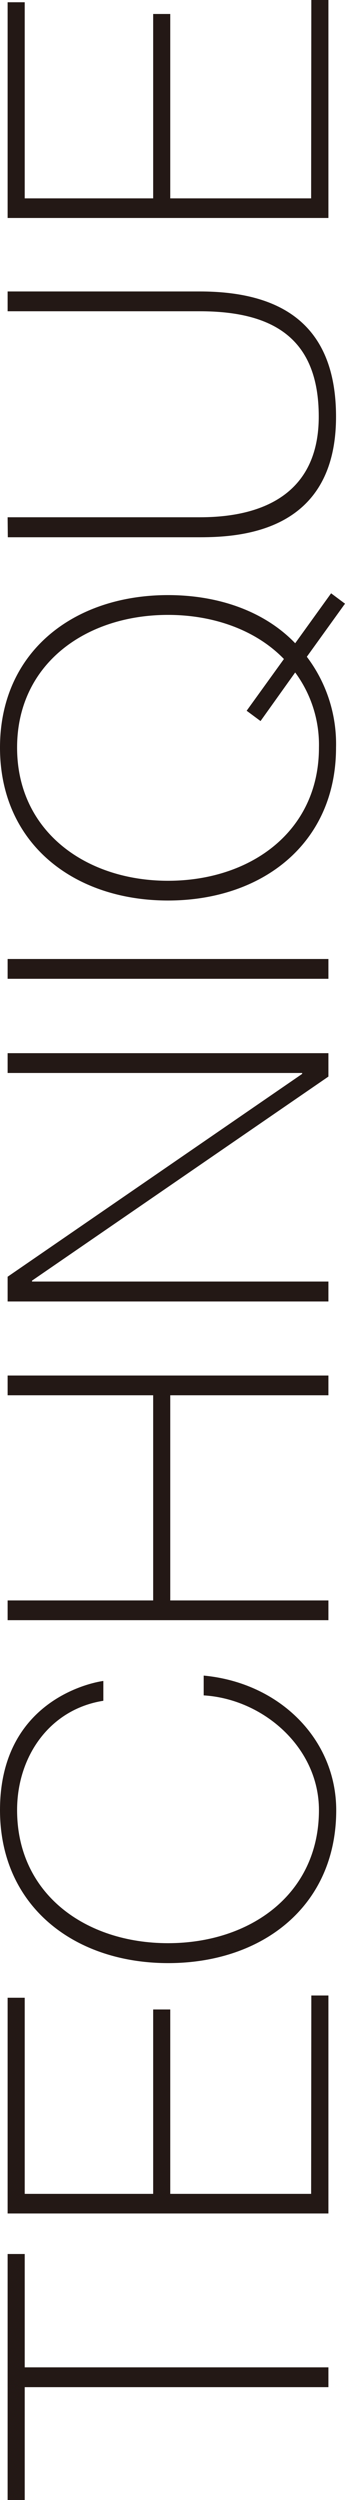
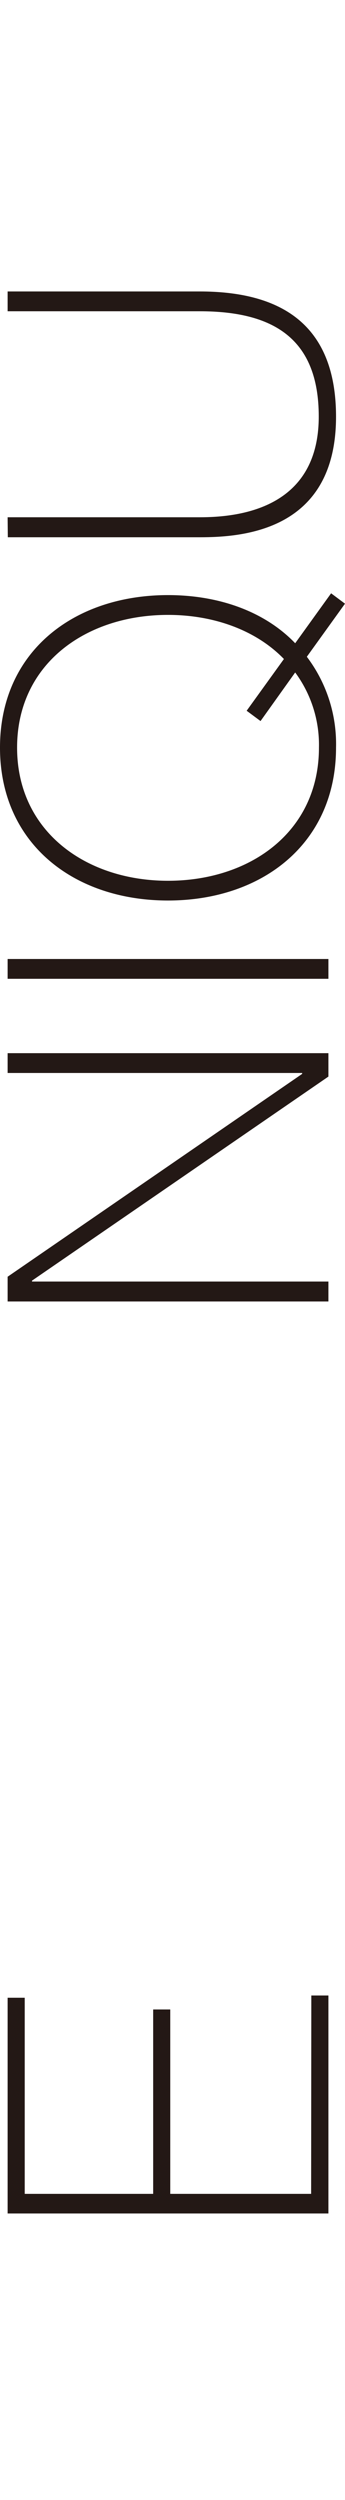
<svg xmlns="http://www.w3.org/2000/svg" viewBox="0 0 53.88 389.95">
  <defs>
    <style>.cls-1{fill:#231815;}</style>
  </defs>
  <g id="レイヤー_2" data-name="レイヤー 2">
    <g id="レイアウト">
-       <path class="cls-1" d="M3.86,390H1.19V351.57H3.86v17.68H51.29v3.09H3.86Z" />
      <path class="cls-1" d="M48.62,311.25h2.67v34H1.19V311.6H3.86v30.59H23.92V313.43h2.67v28.76h22Z" />
-       <path class="cls-1" d="M16.14,265.28C7.72,266.61,2.67,274,2.67,282.33c0,13.12,10.73,20.76,23.57,20.76s23.57-7.64,23.57-20.76c0-9.76-8.7-17.33-18-17.89v-3.09c11.93,1.12,20.7,10,20.7,21,0,15-11.58,23.85-26.24,23.85S0,297.34,0,282.33c0-17.75,15.44-20.07,16.14-20.14Z" />
-       <path class="cls-1" d="M26.59,249.63h24.7v3.08H1.19v-3.08H23.92v-32H1.19v-3.08h50.1v3.08H26.59Z" />
      <path class="cls-1" d="M1.19,203v-3.86l46-31.64v-.14h-46v-3.09h50.1v3.65L5,199.75v.14H51.29V203Z" />
      <path class="cls-1" d="M1.19,152.67v-3.09h50.1v3.09Z" />
      <path class="cls-1" d="M47.92,102.44a22.52,22.52,0,0,1,4.56,14.17c0,15-11.58,23.85-26.24,23.85S0,131.62,0,116.61,11.58,92.82,26.24,92.82c8.14,0,15.22,2.67,19.86,7.51l5.61-7.79,2.17,1.62Zm-3.58.35C40,98.3,33.4,95.91,26.24,95.91c-12.84,0-23.57,7.65-23.57,20.7s10.73,20.77,23.57,20.77,23.57-7.65,23.57-20.77a19,19,0,0,0-3.71-11.72l-5.41,7.58-2.17-1.61Z" />
      <path class="cls-1" d="M1.19,80.68h30c6,0,18.59-1.26,18.59-15.71,0-12.28-7.22-16.42-18.59-16.42h-30V45.46h30C43.15,45.46,52.48,50,52.48,65c0,17.82-14.59,18.8-21.26,18.8h-30Z" />
-       <path class="cls-1" d="M48.62,0h2.67V34H1.19V.35H3.86V30.94H23.92V2.18h2.67V30.94h22Z" />
    </g>
  </g>
</svg>